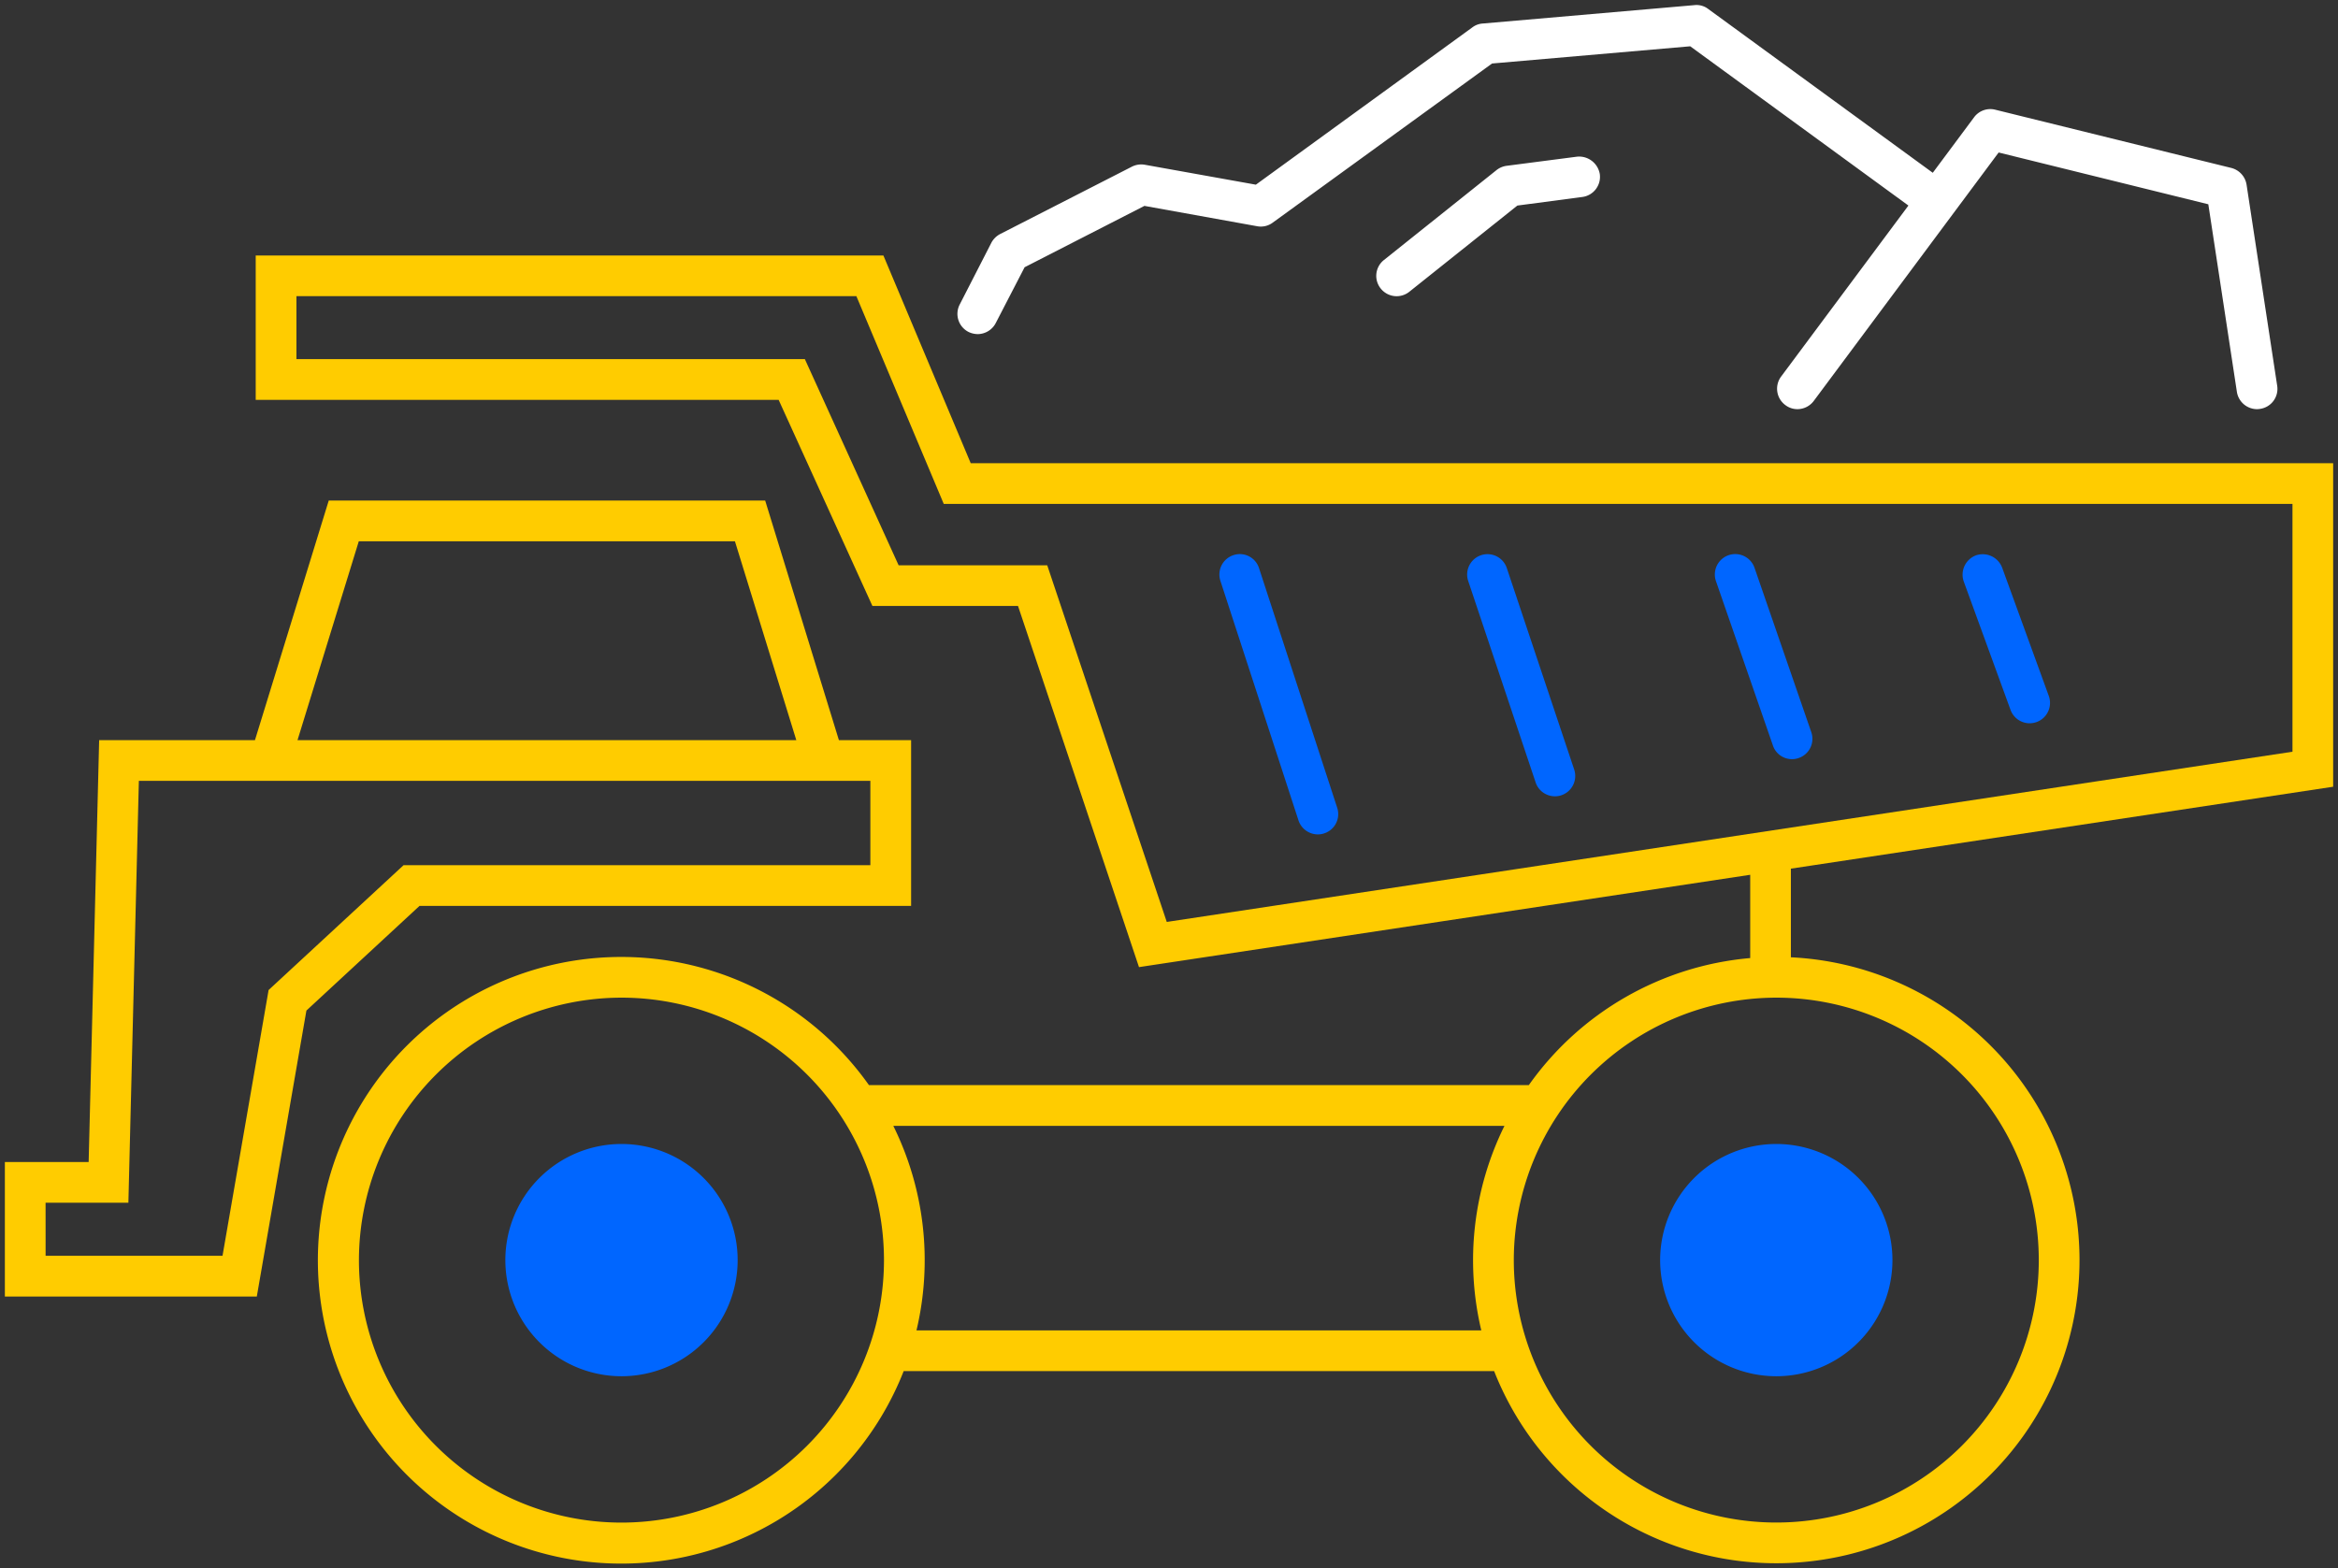
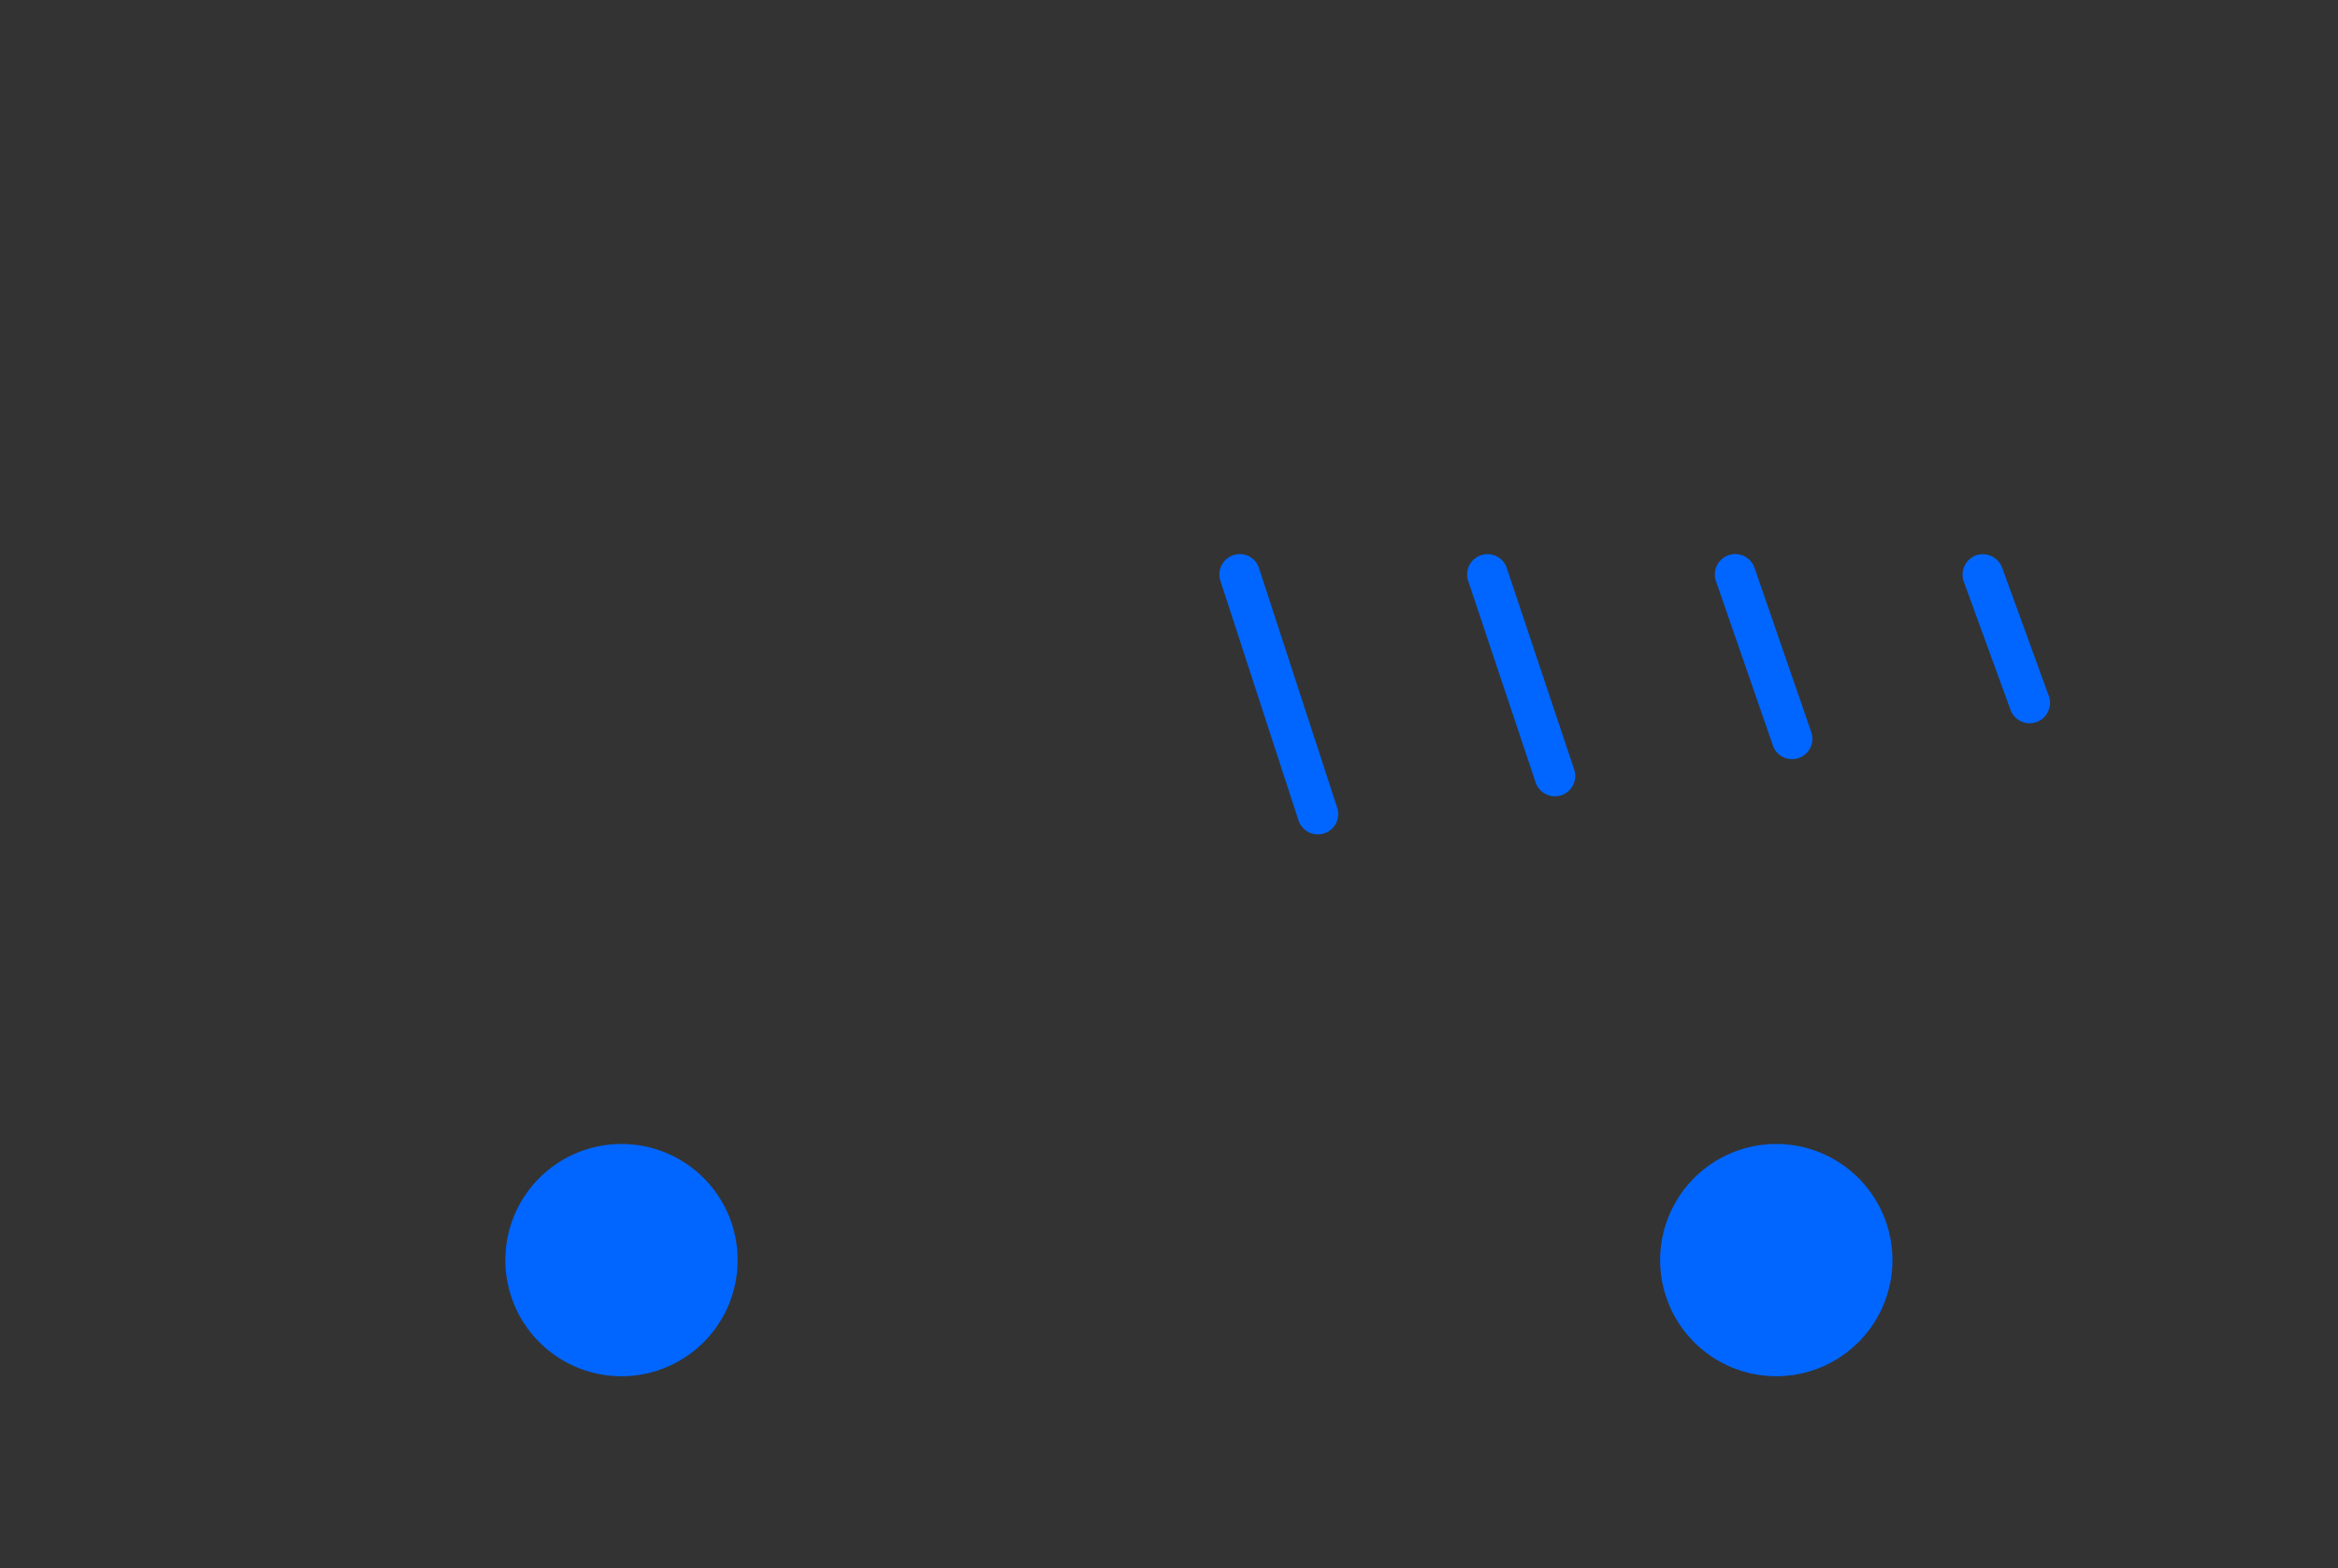
<svg xmlns="http://www.w3.org/2000/svg" width="239.998" height="161.004" viewBox="0 0 239.998 161.004">
  <rect x="0" y="0" width="239.998" height="161.004" fill="#333333" stroke="none" />
  <g transform="translate(0.5 0.504)">
-     <path d="M84.987,41.083a2.087,2.087,0,0,1-.436-2.918L97.624,20.6,75.226,4.249,54.884,6.016,32.376,22.35a2.04,2.04,0,0,1-1.594.376L19.2,20.635l-12.3,6.3L3.943,32.653A2.1,2.1,0,0,1,2.093,33.8a2.226,2.226,0,0,1-.955-.226,2.084,2.084,0,0,1-.9-2.813l3.249-6.339a2.15,2.15,0,0,1,.91-.9L17.93,16.6a2.143,2.143,0,0,1,1.316-.188l11.393,2.045L52.891,2.286a1.965,1.965,0,0,1,1.053-.376L75.655.023a1.967,1.967,0,0,1,1.414.391l23.055,16.822,4.236-5.693a2.072,2.072,0,0,1,2.181-.782l24.23,5.979a2.111,2.111,0,0,1,1.564,1.715L135.478,39.1a2.074,2.074,0,0,1-1.752,2.376,2.244,2.244,0,0,1-.316.03,2.1,2.1,0,0,1-2.068-1.775L128.409,20.47l-21.523-5.317-18.973,25.5a2.1,2.1,0,0,1-1.683.852A2.025,2.025,0,0,1,84.987,41.083ZM43.461,29.126a2.075,2.075,0,0,1,.323-2.933l11.551-9.227a2.12,2.12,0,0,1,1.03-.444l7.242-.94a2.154,2.154,0,0,1,2.339,1.8,2.086,2.086,0,0,1-1.8,2.339l-6.663.88L46.394,29.449a2.085,2.085,0,0,1-2.933-.323Z" transform="translate(97.777 0)" fill="#fff" stroke="rgba(0,0,0,0)" stroke-miterlimit="10" stroke-width="1" />
    <path d="M118.54,72.495A11.923,11.923,0,1,1,130.46,84.414,11.925,11.925,0,0,1,118.54,72.495ZM0,72.495A11.923,11.923,0,1,1,11.919,84.414,11.925,11.925,0,0,1,0,72.495ZM81.413,27.336,73.4,2.746A2.093,2.093,0,0,1,74.728.113a2.069,2.069,0,0,1,2.64,1.339l8.024,24.6a2.08,2.08,0,0,1-1.339,2.625,1.942,1.942,0,0,1-.647.105A2.1,2.1,0,0,1,81.413,27.336Zm24.343-3.9L98.837,2.761A2.089,2.089,0,1,1,102.8,1.437l6.919,20.688a2.091,2.091,0,0,1-1.324,2.64,2.029,2.029,0,0,1-.662.105A2.09,2.09,0,0,1,105.756,23.441Zm24.358-3.79L124.271,2.783a2.094,2.094,0,0,1,3.956-1.376l5.828,16.875a2.084,2.084,0,0,1-1.286,2.655,1.99,1.99,0,0,1-.684.12A2.063,2.063,0,0,1,130.114,19.651ZM154.509,16l-4.8-13.175A2.118,2.118,0,0,1,150.967.129a2.134,2.134,0,0,1,2.677,1.256l4.79,13.175a2.091,2.091,0,0,1-1.248,2.685,2.171,2.171,0,0,1-.714.128A2.091,2.091,0,0,1,154.509,16Z" transform="translate(51.375 56.384)" fill="#06f" stroke="rgba(0,0,0,0)" stroke-miterlimit="10" stroke-width="1" />
-     <path d="M152.87,114.539H92.265A31.143,31.143,0,1,1,88.7,85.181h67.734A31.137,31.137,0,0,1,179.16,72.135v-8.55l-62.741,9.48L104,35.984H89.054L79.428,14.822H25.749V0H90.182l8.964,21.327H239V54.544l-55.664,8.411v9.1a31.126,31.126,0,1,1-30.464,42.483Zm2.023-11.393A26.945,26.945,0,1,0,181.837,76.2,26.978,26.978,0,0,0,154.893,103.146Zm-118.548,0A26.948,26.948,0,1,0,63.3,76.2,26.985,26.985,0,0,0,36.345,103.146Zm115.212,7.219a31.144,31.144,0,0,1,2.377-21H91.2a31.142,31.142,0,0,1,2.377,21ZM29.93,10.641H82.12L91.746,31.81H107L119.27,68.426,234.824,50.949V25.508H96.378L87.407,4.174H29.93ZM0,106.884V93.077H8.6L9.678,49.761H25.671l7.575-24.6h44.8l7.568,24.6h7.412V66.779H42.564L30.953,77.525l-5.091,29.359ZM4.181,102.7H22.342l4.73-27.283L40.925,62.6H88.843V53.942H13.754L12.679,97.258h-8.5ZM81.242,49.761l-6.3-20.417H36.33L30.04,49.761Z" transform="translate(0 25.728)" fill="#fc0" stroke="rgba(0,0,0,0)" stroke-miterlimit="10" stroke-width="1" />
  </g>
</svg>